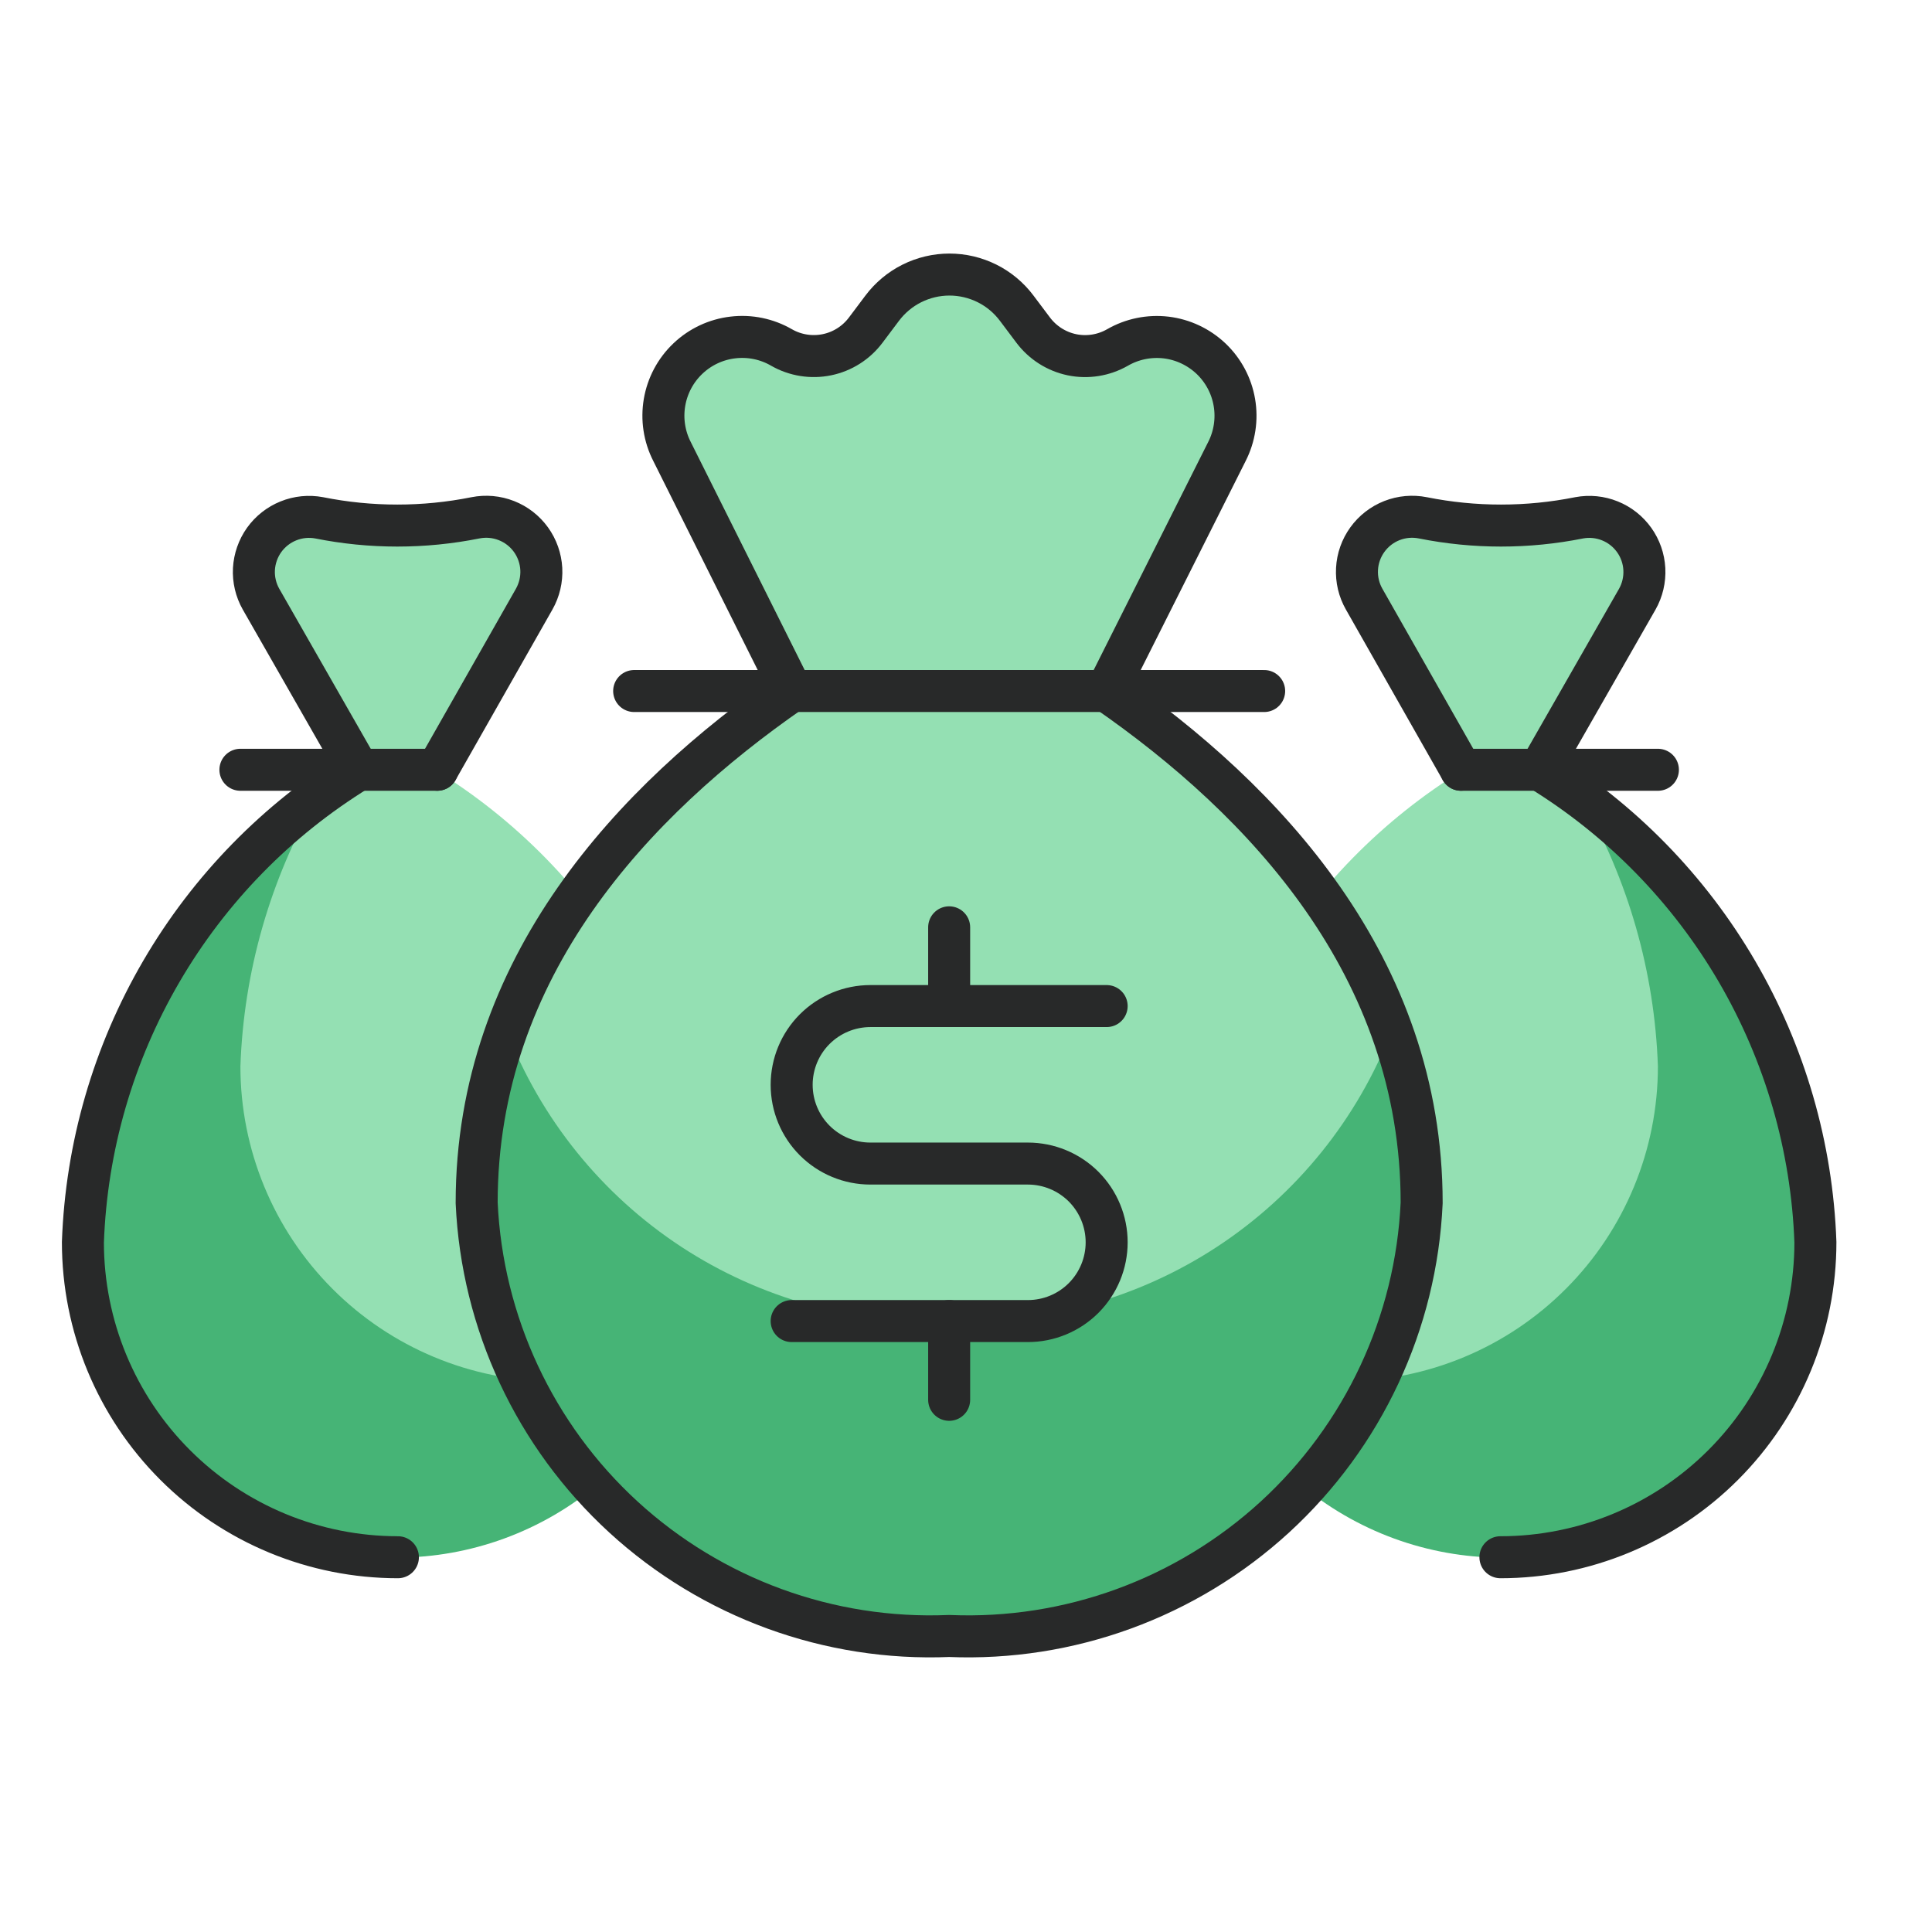
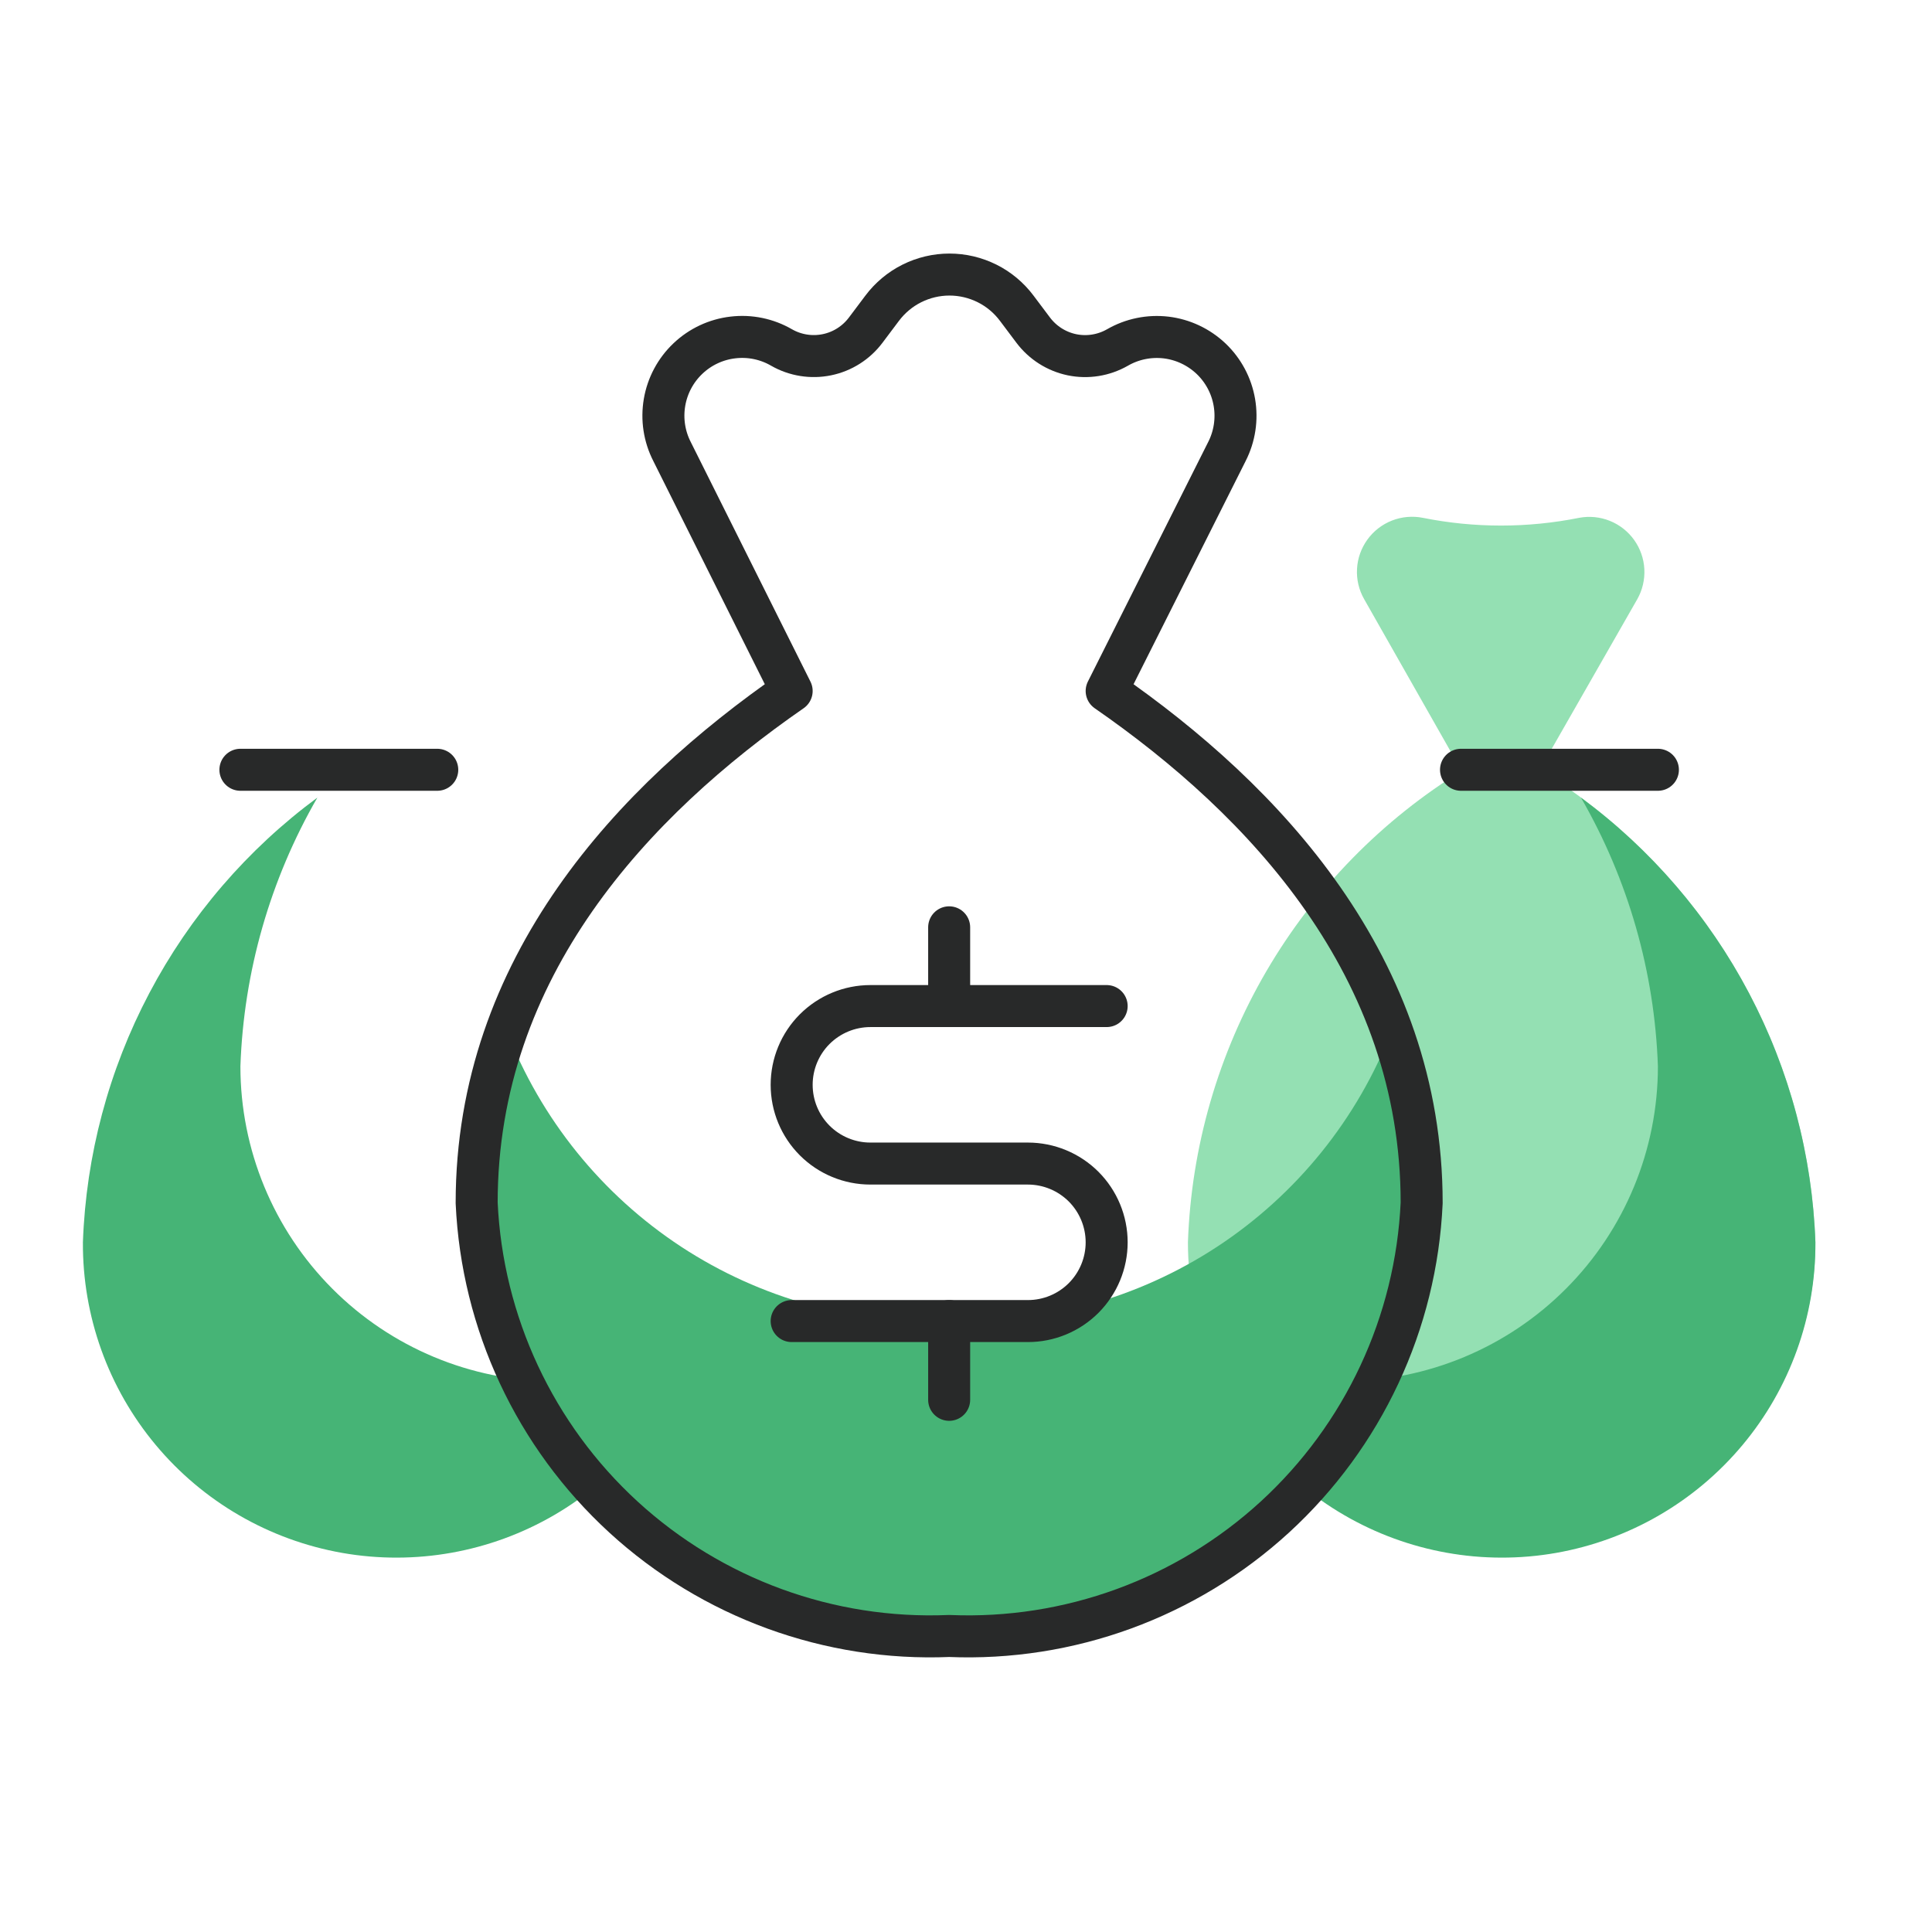
<svg xmlns="http://www.w3.org/2000/svg" width="46" height="46" viewBox="0 0 46 46" fill="none">
-   <path d="M9.474 37.077C7.485 37.077 5.577 36.287 4.171 34.881C2.764 33.474 1.974 31.567 1.974 29.577C2.055 27.306 2.697 25.091 3.842 23.128C4.987 21.165 6.599 19.516 8.536 18.327L6.215 14.266C6.092 14.049 6.033 13.8 6.046 13.55C6.06 13.301 6.144 13.06 6.289 12.856C6.435 12.653 6.635 12.495 6.867 12.402C7.099 12.308 7.353 12.283 7.599 12.329C8.827 12.575 10.092 12.575 11.321 12.329C11.568 12.28 11.823 12.303 12.057 12.395C12.292 12.487 12.495 12.645 12.642 12.849C12.789 13.053 12.874 13.295 12.888 13.546C12.901 13.798 12.842 14.047 12.718 14.266L10.411 18.327H10.351C12.289 19.515 13.902 21.164 15.047 23.127C16.192 25.09 16.834 27.306 16.914 29.577C16.914 31.567 16.124 33.474 14.717 34.881C13.311 36.287 11.403 37.077 9.414 37.077H9.474Z" fill="#94E0B3" />
  <path d="M1.974 29.578C2.048 27.507 2.588 25.479 3.555 23.646C4.521 21.813 5.889 20.222 7.556 18.991C6.431 20.942 5.802 23.138 5.724 25.389C5.724 27.373 6.51 29.276 7.91 30.681C9.31 32.087 11.21 32.881 13.194 32.889C14.331 32.888 15.453 32.627 16.473 32.126C15.882 33.787 14.721 35.185 13.197 36.072C11.673 36.959 9.884 37.279 8.148 36.974C6.411 36.668 4.838 35.758 3.708 34.404C2.578 33.051 1.964 31.341 1.974 29.578Z" fill="#46B476" />
-   <path d="M9.474 37.077C7.485 37.077 5.577 36.287 4.171 34.881C2.764 33.474 1.974 31.567 1.974 29.577C2.055 27.306 2.697 25.091 3.842 23.128C4.987 21.165 6.599 19.516 8.536 18.327L6.215 14.266C6.092 14.049 6.033 13.8 6.046 13.55C6.06 13.301 6.144 13.06 6.289 12.856C6.435 12.653 6.635 12.495 6.867 12.402C7.099 12.308 7.353 12.283 7.599 12.329C8.827 12.575 10.092 12.575 11.321 12.329C11.568 12.28 11.823 12.303 12.057 12.395C12.292 12.487 12.495 12.645 12.642 12.849C12.789 13.053 12.874 13.295 12.888 13.546C12.901 13.798 12.842 14.047 12.718 14.266L10.411 18.327" stroke="#282929" stroke-linecap="round" stroke-linejoin="round" />
  <path d="M5.724 18.328H10.411" stroke="#282929" stroke-linecap="round" stroke-linejoin="round" />
  <path d="M35.724 37.077C37.713 37.077 39.621 36.287 41.027 34.881C42.434 33.474 43.224 31.567 43.224 29.577C43.143 27.306 42.501 25.091 41.356 23.128C40.211 21.165 38.598 19.516 36.661 18.327L38.983 14.266C39.106 14.049 39.164 13.8 39.151 13.55C39.138 13.301 39.054 13.06 38.908 12.856C38.763 12.653 38.562 12.495 38.331 12.402C38.099 12.308 37.845 12.283 37.599 12.329C36.37 12.575 35.105 12.575 33.877 12.329C33.63 12.28 33.374 12.303 33.14 12.395C32.906 12.487 32.703 12.645 32.556 12.849C32.409 13.053 32.323 13.295 32.31 13.546C32.296 13.798 32.355 14.047 32.48 14.266L34.786 18.327H34.846C32.909 19.515 31.296 21.164 30.15 23.127C29.005 25.09 28.364 27.306 28.284 29.577C28.284 31.567 29.074 33.474 30.48 34.881C31.887 36.287 33.795 37.077 35.784 37.077H35.724Z" fill="#94E0B3" />
  <path d="M43.224 29.578C43.15 27.507 42.61 25.479 41.643 23.646C40.677 21.813 39.309 20.222 37.642 18.991C38.767 20.942 39.396 23.138 39.474 25.389C39.474 27.373 38.688 29.276 37.288 30.681C35.888 32.087 33.988 32.881 32.004 32.889C30.867 32.888 29.745 32.627 28.725 32.126C29.316 33.787 30.477 35.185 32.001 36.072C33.525 36.959 35.313 37.279 37.05 36.974C38.787 36.668 40.36 35.758 41.49 34.404C42.62 33.051 43.234 31.341 43.224 29.578Z" fill="#46B476" />
-   <path d="M35.724 37.077C37.713 37.077 39.621 36.287 41.027 34.881C42.434 33.474 43.224 31.567 43.224 29.577C43.143 27.306 42.501 25.091 41.356 23.128C40.211 21.165 38.598 19.516 36.661 18.327L38.983 14.266C39.106 14.049 39.164 13.8 39.151 13.55C39.138 13.301 39.054 13.06 38.908 12.856C38.763 12.653 38.563 12.495 38.331 12.402C38.099 12.308 37.845 12.283 37.599 12.329C36.37 12.575 35.105 12.575 33.877 12.329C33.63 12.28 33.374 12.303 33.14 12.395C32.906 12.487 32.703 12.645 32.556 12.849C32.409 13.053 32.323 13.295 32.31 13.546C32.296 13.798 32.355 14.047 32.48 14.266L34.786 18.327" stroke="#282929" stroke-linecap="round" stroke-linejoin="round" />
  <path d="M39.474 18.328H34.786" stroke="#282929" stroke-linecap="round" stroke-linejoin="round" />
-   <path d="M26.349 16.452C30.099 19.049 33.849 23.015 33.849 28.64C33.719 31.497 32.462 34.187 30.354 36.12C28.245 38.052 25.457 39.071 22.599 38.952C19.741 39.071 16.953 38.052 14.844 36.12C12.736 34.187 11.479 31.497 11.349 28.64C11.349 23.015 15.099 19.049 18.849 16.452L16.001 10.751C15.816 10.39 15.754 9.98 15.822 9.581C15.89 9.182 16.085 8.816 16.379 8.537C16.672 8.258 17.048 8.082 17.45 8.035C17.852 7.987 18.259 8.071 18.609 8.274C18.936 8.461 19.32 8.522 19.689 8.446C20.059 8.37 20.387 8.161 20.613 7.859L21.003 7.34C21.19 7.091 21.432 6.888 21.71 6.749C21.988 6.61 22.295 6.537 22.606 6.537C22.918 6.537 23.224 6.61 23.503 6.749C23.781 6.888 24.023 7.091 24.209 7.34L24.599 7.859C24.826 8.161 25.154 8.37 25.524 8.447C25.894 8.523 26.278 8.461 26.606 8.274C26.956 8.072 27.362 7.989 27.764 8.036C28.165 8.084 28.54 8.261 28.834 8.539C29.127 8.818 29.322 9.183 29.39 9.582C29.458 9.98 29.396 10.39 29.212 10.751L26.349 16.452Z" fill="#94E0B3" />
  <path d="M22.599 31.447C20.341 31.54 18.11 30.924 16.22 29.685C14.33 28.445 12.876 26.645 12.061 24.537C11.587 25.853 11.346 27.242 11.349 28.642C11.479 31.499 12.736 34.188 14.845 36.12C16.953 38.053 19.741 39.072 22.599 38.954C25.457 39.072 28.245 38.053 30.353 36.12C32.461 34.188 33.718 31.499 33.849 28.642C33.852 27.242 33.611 25.853 33.136 24.537C32.322 26.645 30.867 28.445 28.978 29.685C27.088 30.924 24.857 31.54 22.599 31.447Z" fill="#46B476" />
  <path d="M26.349 16.452C30.099 19.049 33.849 23.015 33.849 28.64C33.719 31.497 32.462 34.187 30.354 36.12C28.245 38.052 25.457 39.071 22.599 38.952C19.741 39.071 16.953 38.052 14.844 36.12C12.736 34.187 11.479 31.497 11.349 28.64C11.349 23.015 15.099 19.049 18.849 16.452L16.001 10.751C15.816 10.39 15.754 9.98 15.822 9.581C15.89 9.182 16.085 8.816 16.379 8.537C16.672 8.258 17.048 8.082 17.45 8.035C17.852 7.987 18.259 8.071 18.609 8.274C18.936 8.461 19.32 8.522 19.689 8.446C20.059 8.37 20.387 8.161 20.613 7.859L21.003 7.34C21.19 7.091 21.432 6.888 21.71 6.749C21.988 6.61 22.295 6.537 22.606 6.537C22.918 6.537 23.224 6.61 23.503 6.749C23.781 6.888 24.023 7.091 24.209 7.34L24.599 7.859C24.826 8.161 25.154 8.37 25.524 8.447C25.894 8.523 26.278 8.461 26.606 8.274C26.956 8.072 27.362 7.989 27.764 8.036C28.165 8.084 28.54 8.261 28.834 8.539C29.127 8.818 29.322 9.183 29.39 9.582C29.458 9.98 29.396 10.39 29.212 10.751L26.349 16.452Z" stroke="#282929" stroke-linecap="round" stroke-linejoin="round" />
-   <path d="M15.099 16.453H30.099" stroke="#282929" stroke-linecap="round" stroke-linejoin="round" />
  <path d="M22.599 31.454V33.329" stroke="#282929" stroke-linecap="round" stroke-linejoin="round" />
  <path d="M22.599 22.079V23.954" stroke="#282929" stroke-linecap="round" stroke-linejoin="round" />
  <path d="M18.849 31.454H24.474C24.971 31.454 25.448 31.257 25.8 30.905C26.151 30.553 26.349 30.077 26.349 29.579C26.349 29.082 26.151 28.605 25.8 28.253C25.448 27.902 24.971 27.704 24.474 27.704H20.724C20.227 27.704 19.75 27.507 19.398 27.155C19.046 26.803 18.849 26.327 18.849 25.829C18.849 25.332 19.046 24.855 19.398 24.503C19.75 24.152 20.227 23.954 20.724 23.954H26.349" stroke="#282929" stroke-linecap="round" stroke-linejoin="round" />
</svg>